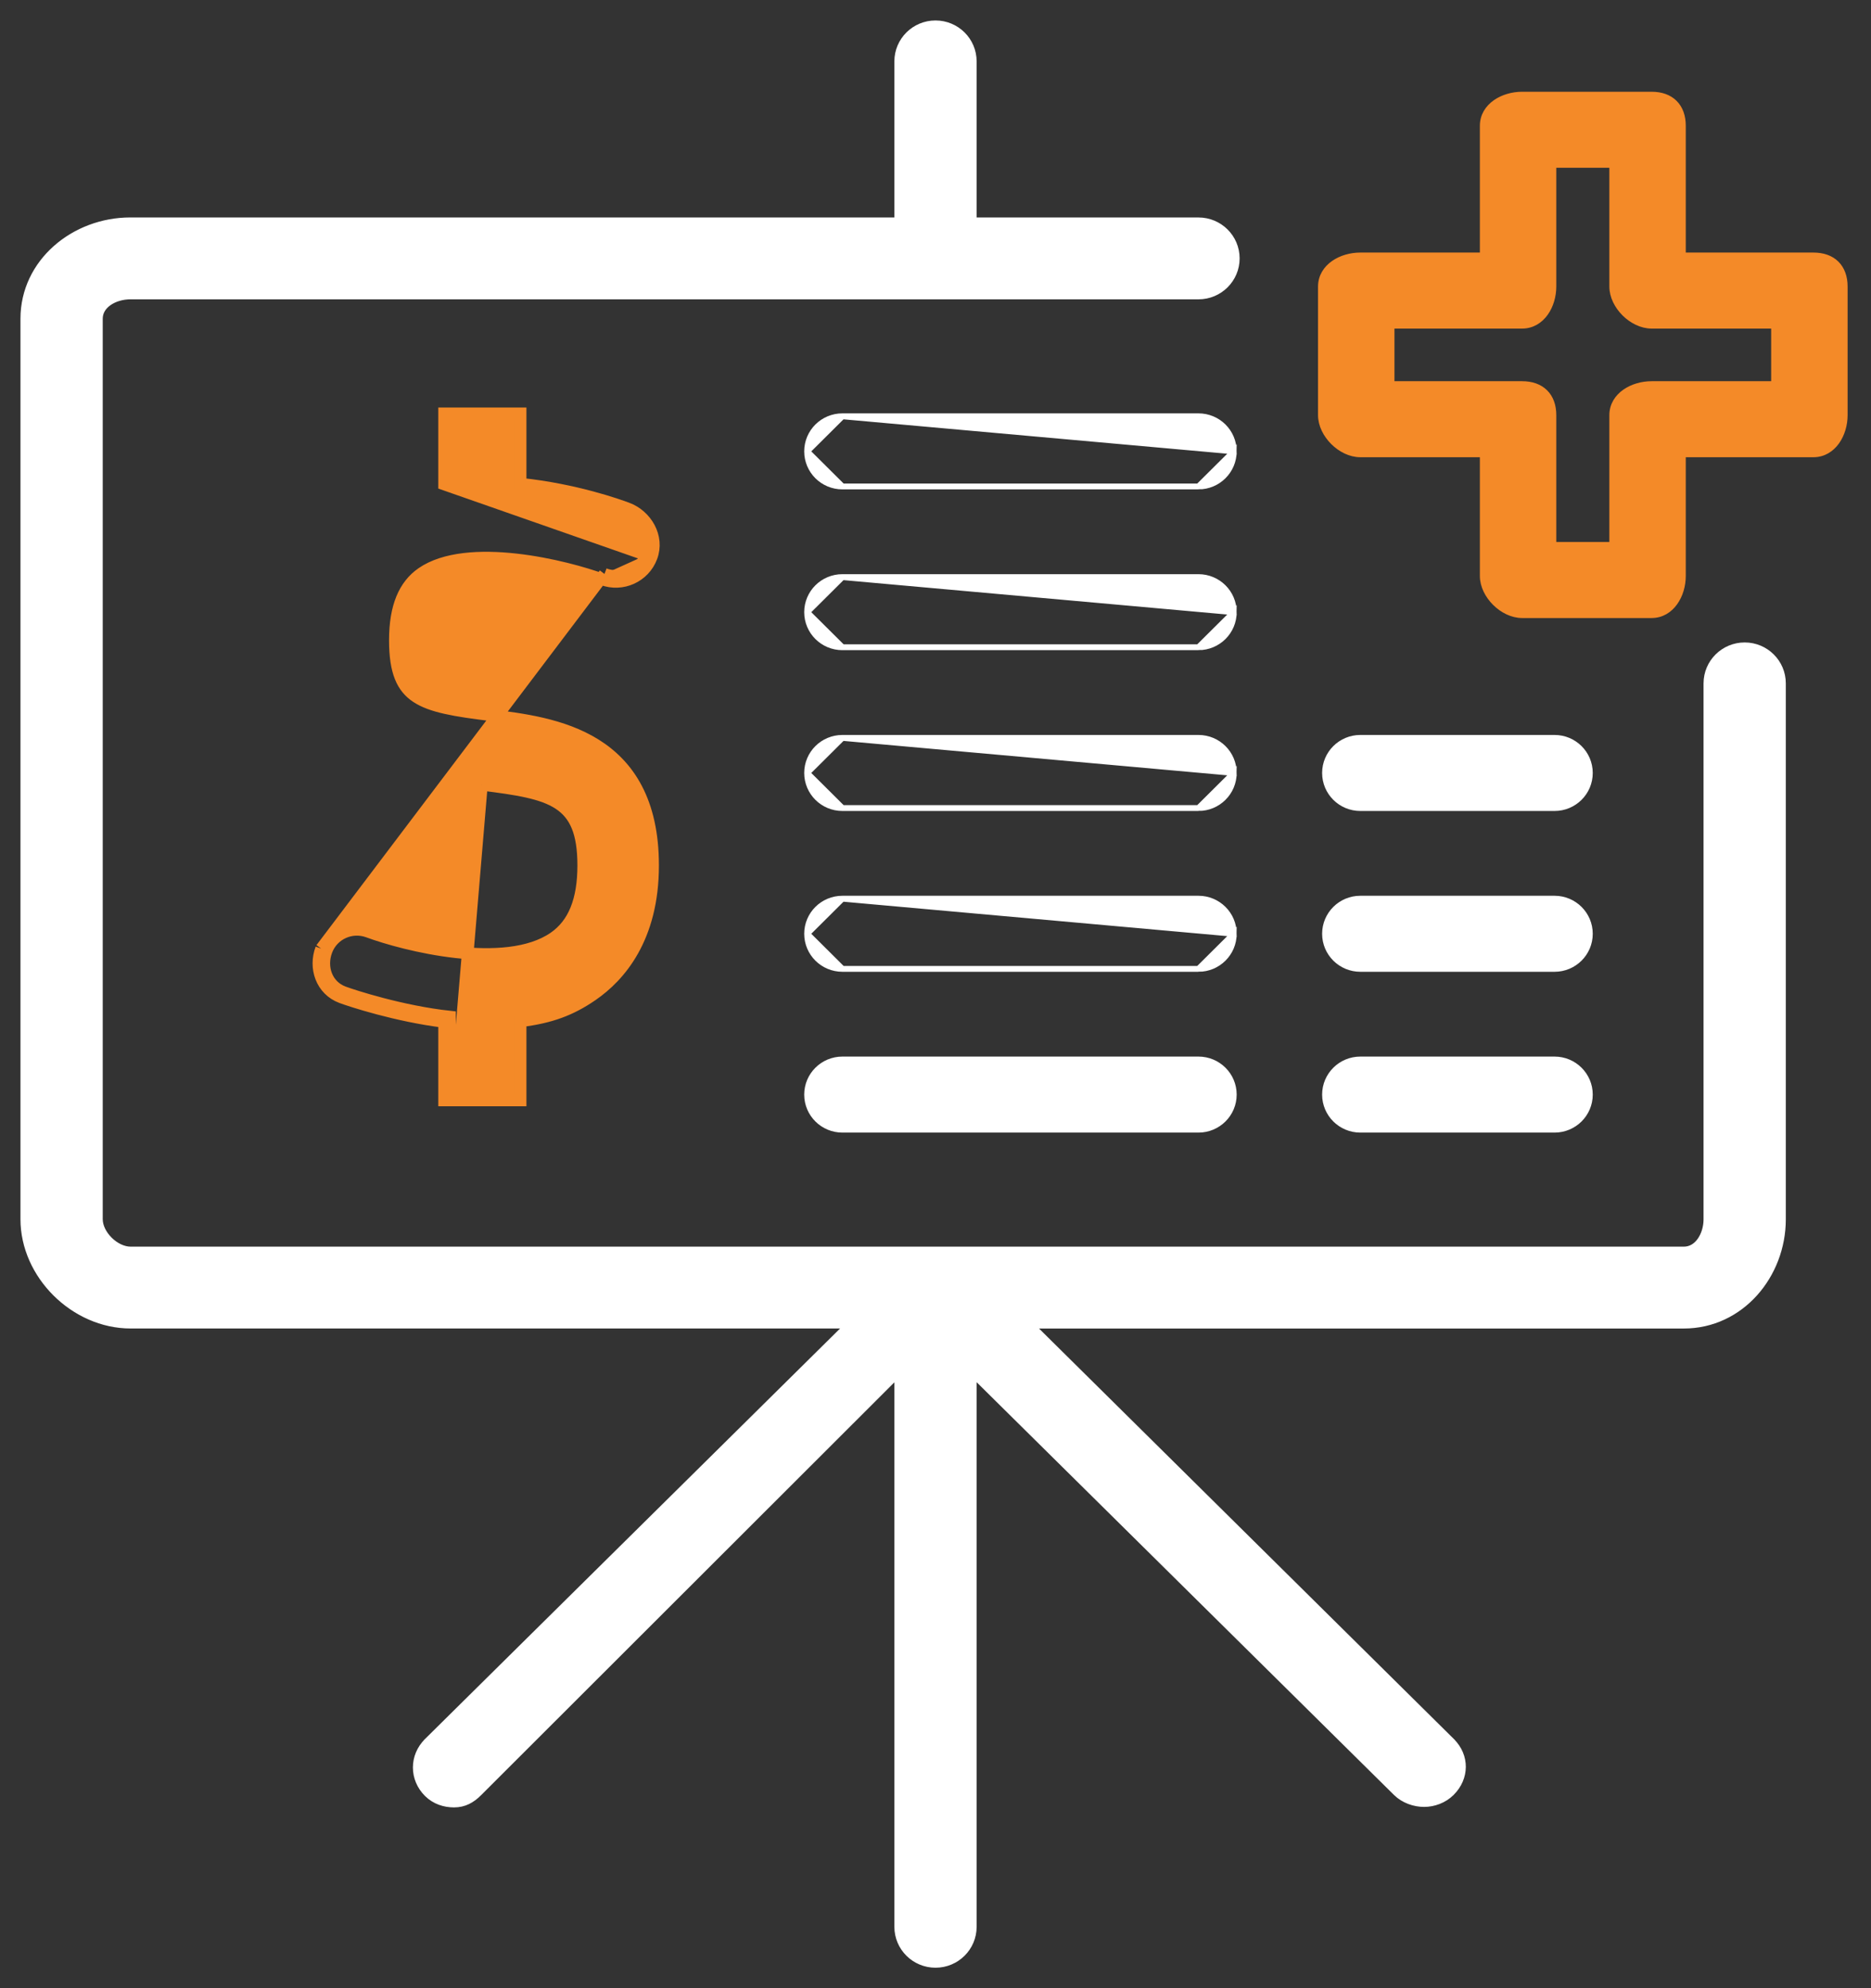
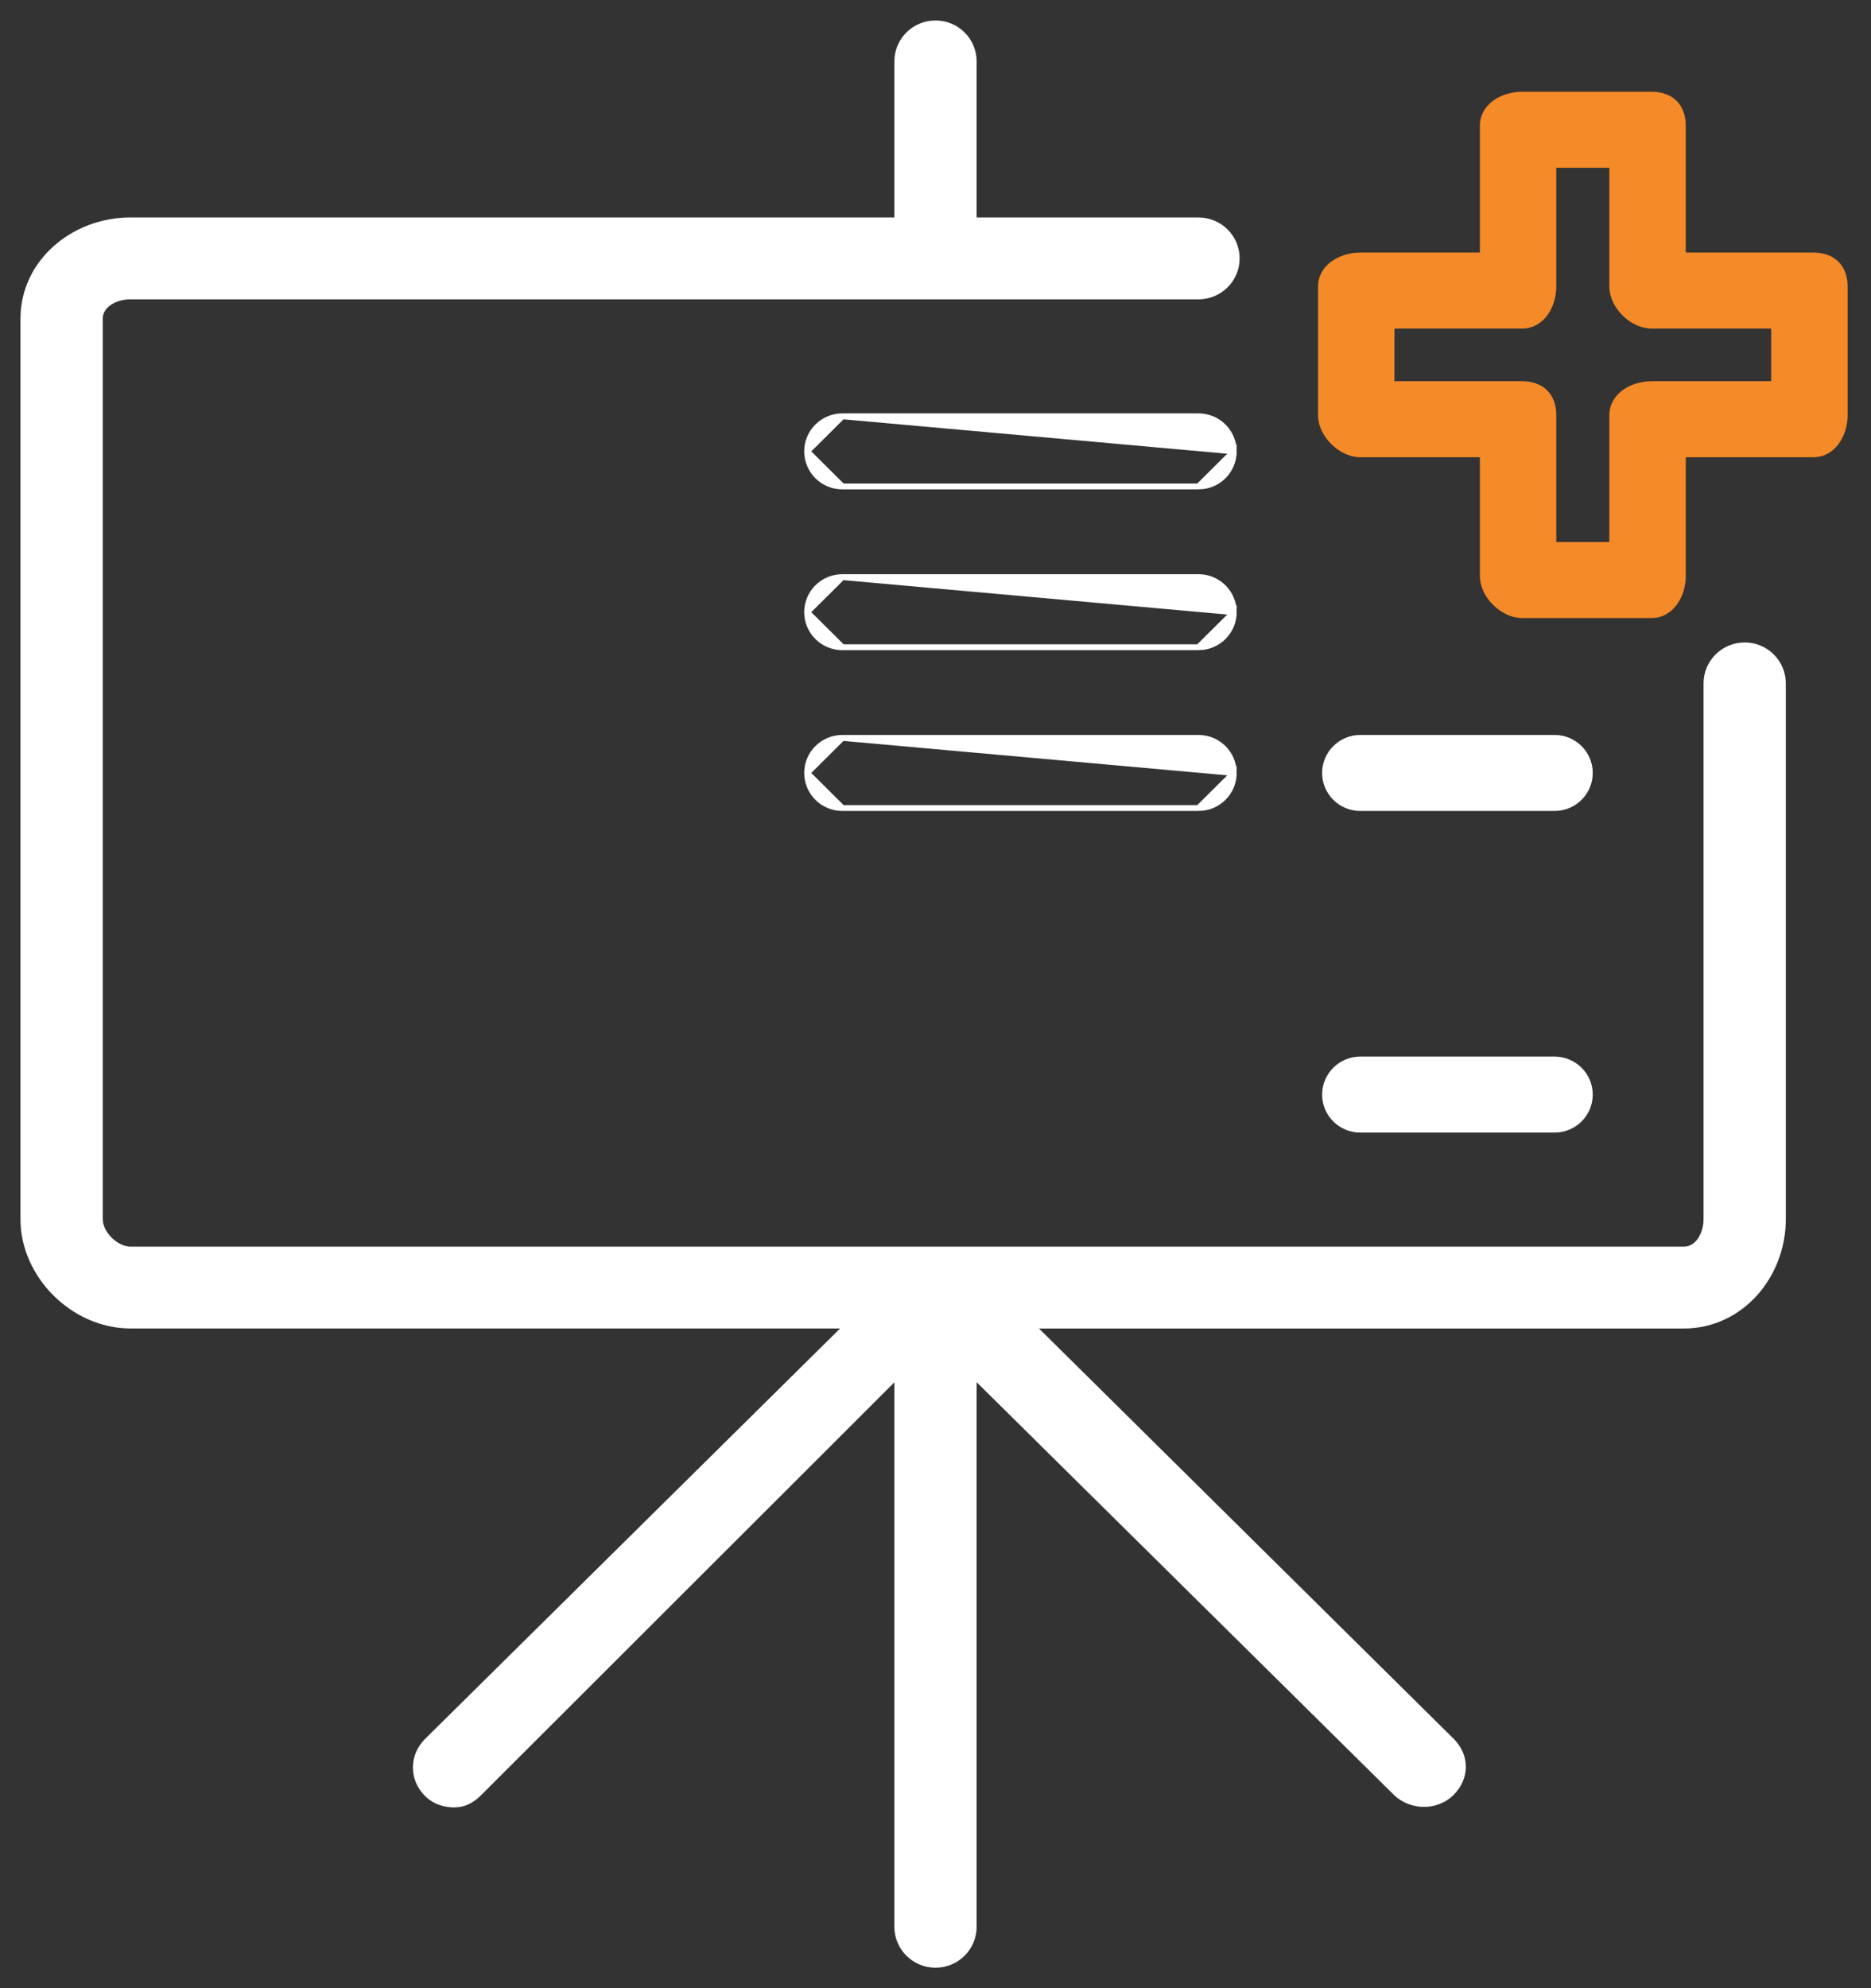
<svg xmlns="http://www.w3.org/2000/svg" width="64" height="68" viewBox="0 0 64 68" fill="none">
  <rect x="0" y="0" width="64" height="68" fill="#333333" stroke="none" />
  <path d="M62.031 8.738H57.564V4.3C57.564 3.977 57.468 3.708 57.279 3.52C57.09 3.332 56.82 3.238 56.495 3.238H52.066C51.743 3.238 51.411 3.331 51.157 3.509C50.901 3.688 50.721 3.957 50.721 4.3V8.738H46.531C46.207 8.738 45.875 8.831 45.621 9.009C45.366 9.188 45.185 9.457 45.185 9.8V14.2C45.185 14.538 45.36 14.871 45.608 15.118C45.856 15.365 46.192 15.538 46.531 15.538H50.721V19.7C50.721 20.038 50.896 20.371 51.144 20.618C51.392 20.865 51.728 21.038 52.066 21.038H56.495C56.84 21.038 57.11 20.859 57.29 20.605C57.47 20.352 57.564 20.022 57.564 19.7V15.538H62.031C62.375 15.538 62.645 15.359 62.826 15.105C63.005 14.852 63.1 14.522 63.1 14.2V9.8C63.1 9.477 63.004 9.208 62.815 9.02C62.626 8.832 62.356 8.738 62.031 8.738ZM60.685 13.138H56.495C56.172 13.138 55.84 13.231 55.586 13.409C55.33 13.588 55.15 13.857 55.15 14.2V18.638H53.135V14.2C53.135 13.877 53.04 13.608 52.85 13.42C52.661 13.232 52.391 13.138 52.066 13.138H47.599V11.138H52.066C52.411 11.138 52.681 10.959 52.862 10.705C53.041 10.453 53.135 10.122 53.135 9.8V5.638H55.15V9.8C55.15 10.138 55.324 10.471 55.572 10.718C55.821 10.965 56.156 11.138 56.495 11.138H60.685V13.138Z" fill="#F48A28" stroke="#F48A28" stroke-width="0.2" />
  <path d="M49.626 59.584L35.176 45.288H57.596C59.529 45.288 60.936 43.588 60.936 41.703V23.373C60.936 22.681 60.372 22.123 59.679 22.123C58.986 22.123 58.422 22.681 58.422 23.373V41.703C58.422 41.978 58.339 42.255 58.192 42.46C58.047 42.662 57.845 42.788 57.596 42.788H4.467C4.21 42.788 3.932 42.653 3.716 42.439C3.499 42.225 3.364 41.951 3.364 41.698V10.902C3.364 10.657 3.49 10.458 3.694 10.314C3.9 10.169 4.18 10.088 4.458 10.088H40.996C41.689 10.088 42.253 9.529 42.253 8.838C42.253 8.146 41.689 7.588 40.996 7.588H33.257V2.1C33.257 1.408 32.694 0.85 32 0.85C31.307 0.85 30.743 1.408 30.743 2.1V7.587H4.458C2.562 7.587 0.85 8.982 0.85 10.902V41.698C0.85 43.602 2.55 45.287 4.467 45.287H29.101L14.643 59.584L14.643 59.585C14.151 60.073 14.151 60.83 14.643 61.319C14.892 61.567 15.216 61.667 15.531 61.667C15.866 61.667 16.116 61.526 16.351 61.293L16.351 61.292L30.743 46.917V65.9C30.743 66.592 31.307 67.15 32 67.15C32.693 67.15 33.257 66.592 33.257 65.9V46.915L47.788 61.284C48.037 61.531 48.395 61.65 48.711 61.65C49.03 61.65 49.37 61.53 49.617 61.284C50.107 60.797 50.119 60.075 49.626 59.585L49.626 59.584Z" fill="white" stroke="white" stroke-width="0.3" />
  <path d="M28.816 14.238H40.995C41.661 14.238 42.202 14.774 42.202 15.438L28.816 14.238ZM28.816 14.238C28.15 14.238 27.609 14.774 27.609 15.438M28.816 14.238L27.609 15.438M27.609 15.438C27.609 16.102 28.15 16.638 28.816 16.638M27.609 15.438L28.816 16.638M28.816 16.638H40.995M28.816 16.638H40.995M40.995 16.638C41.661 16.638 42.202 16.101 42.202 15.438L40.995 16.638Z" fill="white" stroke="white" stroke-width="0.2" />
  <path d="M53.175 25.237H46.532C45.866 25.237 45.325 25.773 45.325 26.437C45.325 27.101 45.866 27.637 46.532 27.637H53.175C53.841 27.637 54.382 27.101 54.382 26.437C54.382 25.773 53.841 25.237 53.175 25.237Z" fill="white" stroke="white" stroke-width="0.2" />
-   <path d="M53.175 30.737H46.532C45.866 30.737 45.325 31.273 45.325 31.937C45.325 32.601 45.866 33.137 46.532 33.137H53.175C53.841 33.137 54.382 32.601 54.382 31.937C54.382 31.273 53.841 30.737 53.175 30.737Z" fill="white" stroke="white" stroke-width="0.2" />
  <path d="M53.175 36.237H46.532C45.866 36.237 45.325 36.774 45.325 37.437C45.325 38.101 45.866 38.637 46.532 38.637H53.175C53.841 38.637 54.382 38.101 54.382 37.437C54.382 36.774 53.841 36.237 53.175 36.237Z" fill="white" stroke="white" stroke-width="0.2" />
  <path d="M28.816 19.738H40.995C41.661 19.738 42.202 20.274 42.202 20.938L28.816 19.738ZM28.816 19.738C28.15 19.738 27.609 20.274 27.609 20.938M28.816 19.738L27.609 20.938M27.609 20.938C27.609 21.601 28.15 22.137 28.816 22.137M27.609 20.938L28.816 22.137M28.816 22.137H40.995M28.816 22.137H40.995M40.995 22.137C41.661 22.137 42.202 21.601 42.202 20.938L40.995 22.137Z" fill="white" stroke="white" stroke-width="0.2" />
  <path d="M28.816 25.237H40.995C41.661 25.237 42.202 25.773 42.202 26.437L28.816 25.237ZM28.816 25.237C28.15 25.237 27.609 25.773 27.609 26.437M28.816 25.237L27.609 26.437M27.609 26.437C27.609 27.101 28.15 27.637 28.816 27.637M27.609 26.437L28.816 27.637M28.816 27.637H40.995M28.816 27.637H40.995M40.995 27.637C41.661 27.637 42.202 27.101 42.202 26.437L40.995 27.637Z" fill="white" stroke="white" stroke-width="0.2" />
-   <path d="M28.816 30.737H40.995C41.661 30.737 42.202 31.273 42.202 31.937L28.816 30.737ZM28.816 30.737C28.15 30.737 27.609 31.273 27.609 31.937M28.816 30.737L27.609 31.937M27.609 31.937C27.609 32.601 28.15 33.137 28.816 33.137M27.609 31.937L28.816 33.137M28.816 33.137H40.995M28.816 33.137H40.995M40.995 33.137C41.661 33.137 42.202 32.601 42.202 31.937L40.995 33.137Z" fill="white" stroke="white" stroke-width="0.2" />
-   <path d="M40.995 36.237H28.816C28.15 36.237 27.609 36.774 27.609 37.437C27.609 38.101 28.15 38.637 28.816 38.637H40.995C41.661 38.637 42.202 38.101 42.202 37.437C42.202 36.774 41.661 36.237 40.995 36.237Z" fill="white" stroke="white" stroke-width="0.2" />
-   <path d="M11.172 32.515C10.958 33.084 11.179 33.716 11.751 33.93C12.048 34.041 13.732 34.594 15.392 34.772V37.237V37.437H15.592L16.483 26.841M11.172 32.515C11.385 31.946 12.022 31.659 12.595 31.87C13.798 32.315 17.281 33.22 18.95 32.066C19.626 31.599 19.951 30.792 19.951 29.6C19.951 27.366 18.882 27.139 16.483 26.841M11.172 32.515L10.985 32.445C10.985 32.445 10.985 32.445 10.985 32.445M11.172 32.515L10.985 32.445C10.985 32.445 10.985 32.445 10.985 32.445M16.483 26.841L16.459 27.04L16.459 27.04L16.483 26.841ZM22.289 19.055C22.549 18.364 22.11 17.627 21.455 17.383L21.455 17.383C21.16 17.273 19.684 16.741 17.807 16.545V14.338V14.138H17.607H15.392H15.192V14.338V16.568L22.102 18.985M22.289 19.055C22.289 19.055 22.289 19.055 22.289 19.055L22.102 18.985M22.289 19.055C22.289 19.055 22.289 19.055 22.289 19.055L22.102 18.985M22.289 19.055C22.037 19.728 21.283 20.07 20.607 19.818M22.102 18.985C21.889 19.554 21.25 19.844 20.677 19.63M20.607 19.818C20.607 19.818 20.607 19.818 20.607 19.818L20.677 19.63M20.607 19.818C20.607 19.818 20.607 19.818 20.607 19.818L20.677 19.63M20.607 19.818C20.018 19.601 18.862 19.268 17.65 19.133C16.426 18.996 15.202 19.067 14.431 19.598C13.83 20.014 13.508 20.743 13.508 21.9C13.508 22.988 13.762 23.52 14.244 23.839C14.496 24.006 14.825 24.126 15.251 24.221C15.676 24.317 16.182 24.386 16.782 24.46C16.782 24.46 16.782 24.46 16.782 24.46L16.795 24.462C17.86 24.594 19.244 24.765 20.36 25.458C21.502 26.166 22.339 27.403 22.339 29.6C22.339 32.092 21.199 33.392 20.258 34.04C19.538 34.536 18.842 34.802 17.807 34.929V37.437V37.637H17.607H15.392H15.192V37.437V34.95C13.569 34.752 11.976 34.228 11.681 34.117L11.681 34.117C10.987 33.858 10.739 33.097 10.985 32.445M20.677 19.63L10.985 32.445" fill="#F48A28" stroke="#F48A28" stroke-width="0.4" />
</svg>